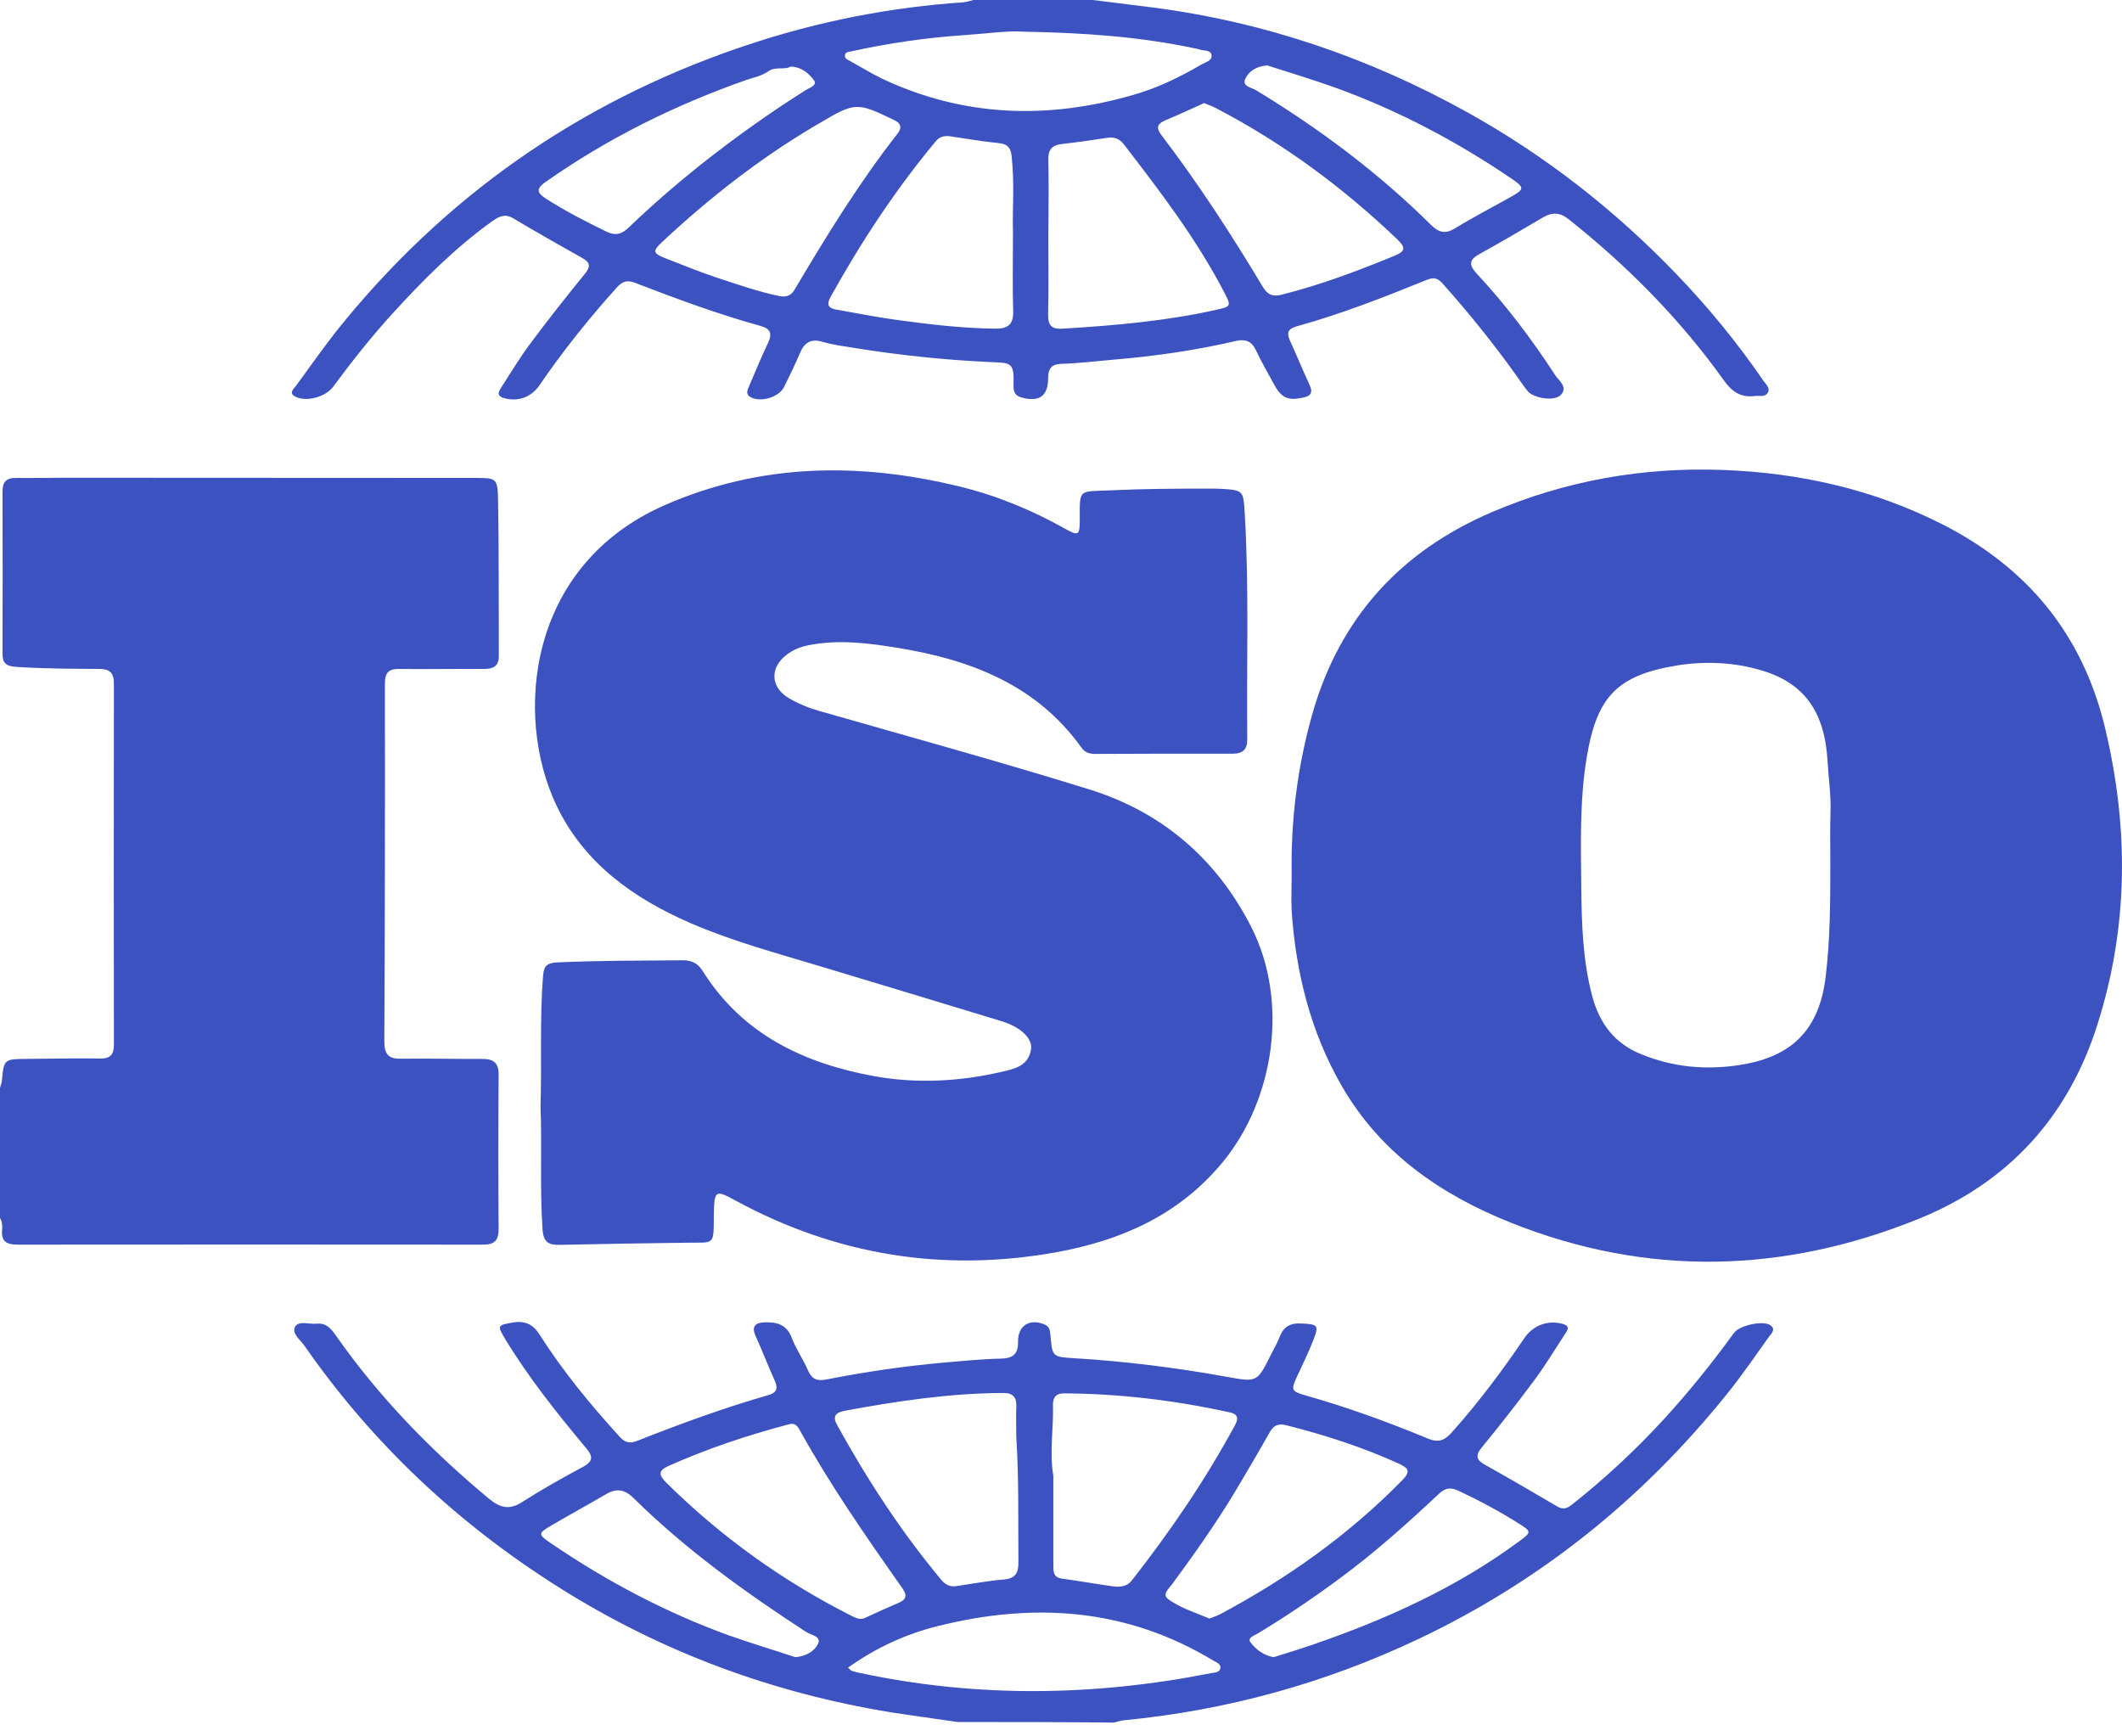
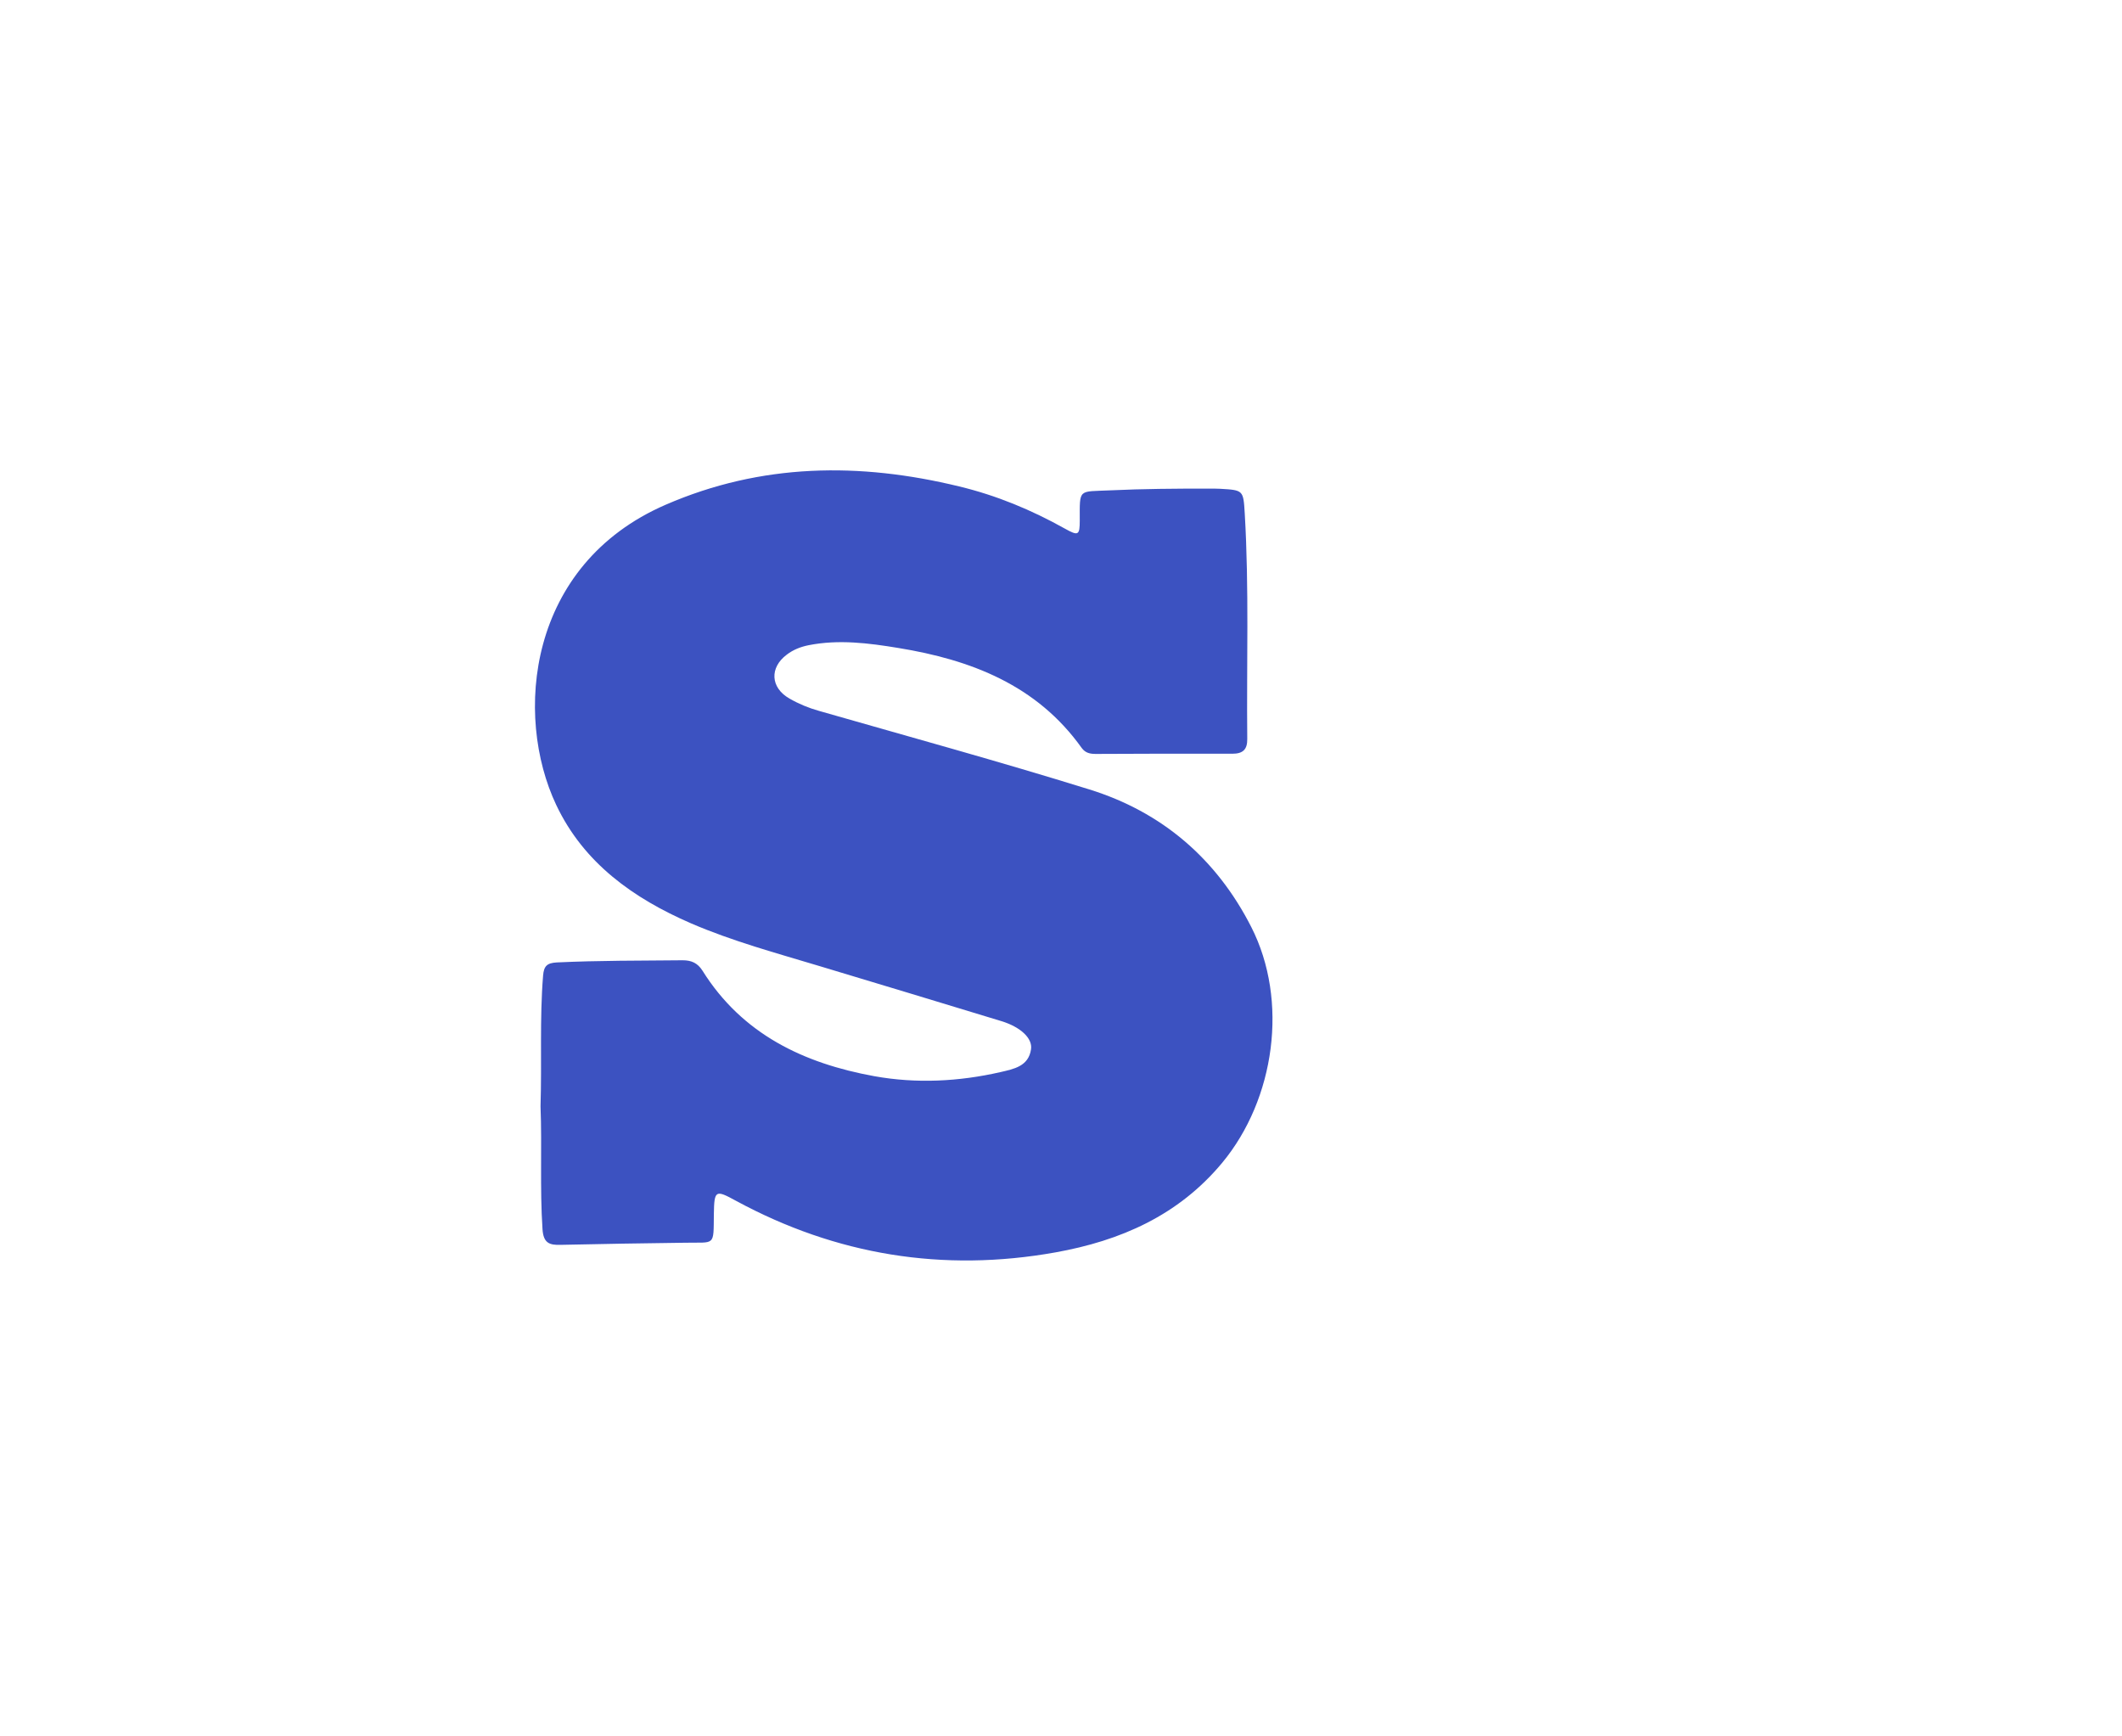
<svg xmlns="http://www.w3.org/2000/svg" width="44" height="36" viewBox="0 0 44 36" fill="none">
-   <path d="M0 22.554C0.016 22.501 0.036 22.449 0.04 22.397C0.08 21.966 0.089 21.958 0.531 21.954C1.046 21.95 1.558 21.938 2.073 21.946C2.286 21.95 2.362 21.869 2.362 21.656C2.358 19.165 2.358 16.67 2.362 14.179C2.362 13.953 2.282 13.869 2.057 13.869C1.481 13.865 0.901 13.865 0.326 13.825C0.125 13.812 0.048 13.744 0.052 13.547C0.056 12.428 0.056 11.309 0.052 10.19C0.052 9.993 0.133 9.905 0.33 9.909C0.68 9.913 1.026 9.905 1.376 9.905C4.198 9.905 7.023 9.909 9.844 9.909C10.291 9.909 10.319 9.909 10.327 10.359C10.347 11.442 10.339 12.521 10.343 13.603C10.343 13.808 10.23 13.869 10.045 13.869C9.458 13.865 8.87 13.877 8.287 13.869C8.061 13.865 7.981 13.941 7.981 14.171C7.985 16.646 7.981 19.121 7.969 21.596C7.969 21.857 8.057 21.958 8.319 21.95C8.878 21.942 9.438 21.958 9.997 21.954C10.239 21.954 10.343 22.039 10.339 22.292C10.331 23.355 10.331 24.417 10.339 25.484C10.339 25.717 10.255 25.805 10.017 25.805C6.801 25.802 3.582 25.802 0.366 25.805C0.133 25.805 0.02 25.737 0.044 25.492C0.052 25.411 0.044 25.327 0 25.25C0 24.353 0 23.451 0 22.554Z" fill="#3C52C1" />
-   <path d="M22.662 0C23.069 0.052 23.475 0.101 23.886 0.153C26.204 0.451 28.377 1.191 30.422 2.326C32.044 3.228 33.492 4.359 34.776 5.699C35.432 6.383 36.028 7.111 36.563 7.892C36.611 7.965 36.708 8.037 36.66 8.134C36.603 8.242 36.483 8.198 36.386 8.21C36.1 8.246 35.915 8.126 35.746 7.888C34.84 6.62 33.754 5.522 32.535 4.552C32.345 4.399 32.184 4.395 31.987 4.512C31.552 4.769 31.118 5.023 30.675 5.268C30.462 5.385 30.454 5.489 30.615 5.667C31.223 6.319 31.758 7.027 32.245 7.775C32.321 7.892 32.522 8.025 32.361 8.19C32.229 8.327 31.802 8.258 31.677 8.109C31.585 7.997 31.504 7.872 31.42 7.755C30.949 7.099 30.442 6.471 29.907 5.872C29.81 5.763 29.721 5.747 29.593 5.799C28.699 6.162 27.806 6.512 26.876 6.769C26.711 6.818 26.675 6.898 26.743 7.051C26.884 7.361 27.013 7.675 27.154 7.981C27.234 8.15 27.17 8.214 27.009 8.246C26.699 8.311 26.566 8.246 26.413 7.961C26.288 7.727 26.152 7.498 26.039 7.256C25.95 7.071 25.822 7.027 25.636 7.067C24.795 7.264 23.946 7.385 23.085 7.457C22.739 7.486 22.393 7.53 22.047 7.542C21.833 7.542 21.733 7.606 21.733 7.84C21.733 8.222 21.54 8.343 21.169 8.238C21.032 8.198 21.012 8.097 21.016 7.981C21.032 7.498 20.96 7.526 20.517 7.506C19.584 7.462 18.654 7.365 17.732 7.216C17.507 7.18 17.277 7.152 17.056 7.087C16.811 7.015 16.678 7.103 16.585 7.325C16.485 7.562 16.372 7.792 16.259 8.021C16.155 8.234 15.78 8.347 15.571 8.238C15.45 8.174 15.499 8.085 15.535 8.001C15.66 7.707 15.784 7.409 15.921 7.119C16.014 6.926 15.99 6.818 15.768 6.757C14.883 6.512 14.026 6.194 13.168 5.864C12.999 5.799 12.903 5.836 12.79 5.96C12.215 6.6 11.675 7.272 11.188 7.985C11.015 8.238 10.742 8.335 10.452 8.254C10.283 8.206 10.343 8.113 10.399 8.025C10.589 7.731 10.766 7.433 10.975 7.152C11.345 6.653 11.732 6.162 12.126 5.679C12.259 5.518 12.231 5.437 12.066 5.345C11.587 5.075 11.108 4.805 10.637 4.524C10.468 4.423 10.343 4.491 10.21 4.584C9.43 5.143 8.758 5.819 8.118 6.524C7.687 6.999 7.289 7.502 6.906 8.021C6.749 8.23 6.363 8.335 6.138 8.23C5.969 8.154 6.093 8.061 6.142 7.993C6.484 7.526 6.814 7.051 7.184 6.608C9.434 3.888 12.255 1.988 15.615 0.893C17.032 0.431 18.485 0.149 19.974 0.048C20.046 0.04 20.119 0.016 20.187 0C21.012 0 21.837 0 22.662 0ZM21.004 4.801C20.988 4.403 21.04 3.815 20.976 3.232C20.956 3.051 20.879 2.982 20.702 2.966C20.376 2.934 20.05 2.878 19.724 2.829C19.6 2.809 19.491 2.821 19.402 2.93C18.569 3.932 17.853 5.019 17.221 6.158C17.133 6.319 17.177 6.391 17.342 6.419C17.74 6.488 18.135 6.568 18.533 6.624C19.229 6.721 19.93 6.806 20.638 6.814C20.895 6.818 21.02 6.729 21.008 6.443C20.992 5.96 21.004 5.473 21.004 4.801ZM21.737 4.902C21.737 5.441 21.745 5.98 21.733 6.524C21.729 6.757 21.817 6.83 22.038 6.814C23.109 6.749 24.172 6.657 25.222 6.423C25.524 6.355 25.532 6.347 25.391 6.073C24.815 4.962 24.059 3.972 23.298 2.986C23.21 2.874 23.105 2.837 22.964 2.857C22.646 2.906 22.332 2.95 22.014 2.986C21.817 3.01 21.733 3.099 21.737 3.308C21.749 3.839 21.741 4.371 21.737 4.902ZM24.968 2.137C24.707 2.254 24.441 2.379 24.172 2.491C23.986 2.568 23.966 2.652 24.091 2.813C24.852 3.811 25.536 4.866 26.18 5.94C26.28 6.109 26.385 6.158 26.578 6.109C27.379 5.908 28.152 5.618 28.912 5.304C29.138 5.212 29.154 5.139 28.981 4.97C27.85 3.888 26.602 2.966 25.214 2.242C25.137 2.201 25.061 2.177 24.968 2.137ZM16.175 6.141C16.344 6.166 16.416 6.101 16.473 6.009C17.133 4.898 17.809 3.795 18.606 2.777C18.706 2.648 18.69 2.56 18.529 2.483C17.768 2.117 17.728 2.117 16.996 2.552C16.956 2.576 16.915 2.596 16.879 2.62C15.74 3.296 14.702 4.109 13.736 5.011C13.523 5.208 13.535 5.252 13.804 5.357C14.162 5.498 14.521 5.642 14.883 5.763C15.326 5.908 15.768 6.061 16.175 6.141ZM21.209 0.656C20.928 0.632 20.461 0.696 19.998 0.728C19.213 0.781 18.433 0.893 17.664 1.062C17.608 1.075 17.519 1.071 17.519 1.159C17.519 1.219 17.583 1.244 17.632 1.268C17.849 1.388 18.058 1.517 18.28 1.626C19.982 2.431 21.733 2.483 23.524 1.96C24.011 1.819 24.465 1.598 24.9 1.344C24.988 1.292 25.145 1.26 25.121 1.135C25.101 1.03 24.948 1.058 24.86 1.022C24.828 1.01 24.787 1.006 24.751 0.998C23.644 0.765 22.521 0.68 21.209 0.656ZM16.396 1.38C16.259 1.457 16.078 1.372 15.933 1.477C15.796 1.574 15.631 1.606 15.475 1.658C13.998 2.177 12.605 2.865 11.321 3.767C11.132 3.9 11.108 3.98 11.317 4.117C11.72 4.375 12.142 4.592 12.573 4.801C12.758 4.89 12.887 4.862 13.036 4.717C13.507 4.266 13.998 3.839 14.505 3.433C15.217 2.869 15.953 2.342 16.722 1.859C16.794 1.815 16.959 1.767 16.871 1.654C16.762 1.513 16.613 1.388 16.396 1.38ZM26.276 1.356C26.055 1.372 25.89 1.477 25.817 1.642C25.757 1.787 25.946 1.815 26.039 1.867C27.351 2.664 28.578 3.578 29.669 4.66C29.83 4.821 29.967 4.858 30.172 4.733C30.546 4.503 30.937 4.302 31.323 4.085C31.613 3.924 31.613 3.888 31.347 3.707C30.204 2.93 28.993 2.29 27.693 1.819C27.222 1.65 26.739 1.505 26.276 1.356Z" fill="#3C52C1" />
-   <path d="M19.857 35.702C19.395 35.633 18.936 35.573 18.473 35.501C16.01 35.098 13.712 34.249 11.599 32.917C9.502 31.597 7.727 29.935 6.311 27.898C6.226 27.777 6.041 27.645 6.121 27.504C6.198 27.375 6.411 27.46 6.56 27.444C6.753 27.423 6.858 27.536 6.959 27.681C7.852 28.957 8.931 30.067 10.126 31.062C10.359 31.255 10.553 31.319 10.826 31.142C11.233 30.881 11.659 30.643 12.086 30.414C12.299 30.297 12.303 30.2 12.15 30.019C11.551 29.303 10.967 28.57 10.48 27.77C10.307 27.48 10.311 27.476 10.633 27.419C10.879 27.379 11.047 27.448 11.188 27.669C11.671 28.43 12.243 29.122 12.847 29.786C12.955 29.907 13.06 29.935 13.209 29.874C14.106 29.52 15.008 29.19 15.933 28.924C16.114 28.872 16.135 28.776 16.062 28.619C15.925 28.317 15.809 28.011 15.672 27.709C15.571 27.492 15.668 27.419 15.865 27.415C16.102 27.411 16.308 27.456 16.412 27.725C16.501 27.963 16.654 28.18 16.754 28.413C16.831 28.59 16.935 28.635 17.121 28.603C17.938 28.442 18.763 28.321 19.596 28.248C19.978 28.216 20.36 28.176 20.747 28.168C21 28.164 21.113 28.079 21.109 27.818C21.105 27.48 21.35 27.331 21.66 27.46C21.765 27.504 21.773 27.592 21.781 27.685C21.821 28.132 21.821 28.132 22.28 28.16C23.343 28.224 24.397 28.357 25.443 28.546C26.067 28.659 26.067 28.659 26.353 28.087C26.413 27.963 26.486 27.846 26.534 27.717C26.614 27.508 26.751 27.427 26.977 27.439C27.331 27.456 27.355 27.472 27.226 27.798C27.13 28.043 27.013 28.285 26.9 28.526C26.763 28.824 26.767 28.844 27.093 28.937C27.951 29.182 28.788 29.484 29.609 29.826C29.834 29.919 29.959 29.858 30.1 29.701C30.651 29.085 31.146 28.425 31.609 27.741C31.79 27.472 32.112 27.359 32.414 27.452C32.575 27.5 32.49 27.596 32.446 27.665C32.237 27.987 32.036 28.317 31.806 28.627C31.456 29.098 31.094 29.56 30.724 30.011C30.587 30.18 30.611 30.269 30.792 30.369C31.295 30.651 31.794 30.941 32.293 31.235C32.41 31.303 32.494 31.275 32.591 31.198C33.283 30.651 33.927 30.051 34.519 29.404C35.034 28.84 35.509 28.248 35.956 27.633C36.072 27.476 36.563 27.371 36.708 27.476C36.829 27.56 36.732 27.645 36.684 27.709C36.394 28.112 36.117 28.522 35.807 28.904C34.056 31.082 31.927 32.792 29.399 33.987C27.468 34.901 25.435 35.46 23.306 35.666C23.234 35.674 23.166 35.698 23.093 35.714C22.023 35.702 20.94 35.702 19.857 35.702ZM21.841 30.599C21.841 31.223 21.841 31.842 21.841 32.466C21.841 32.587 21.845 32.704 22.014 32.728C22.361 32.776 22.703 32.836 23.045 32.885C23.198 32.905 23.355 32.913 23.471 32.764C24.268 31.746 24.997 30.679 25.612 29.54C25.689 29.395 25.657 29.315 25.5 29.283C24.369 29.033 23.226 28.896 22.067 28.888C21.906 28.888 21.833 28.961 21.833 29.122C21.849 29.609 21.757 30.1 21.841 30.599ZM21.073 29.794C21.073 29.585 21.065 29.371 21.073 29.162C21.081 28.969 21.008 28.88 20.803 28.88C19.692 28.884 18.598 29.049 17.511 29.25C17.322 29.287 17.257 29.367 17.362 29.552C17.986 30.683 18.69 31.762 19.519 32.756C19.604 32.856 19.696 32.905 19.829 32.885C20.155 32.836 20.481 32.776 20.807 32.748C21.061 32.728 21.121 32.607 21.117 32.374C21.109 31.512 21.129 30.651 21.073 29.794ZM16.384 29.524C16.356 29.532 16.332 29.536 16.304 29.544C15.47 29.766 14.658 30.039 13.869 30.39C13.643 30.49 13.655 30.579 13.816 30.74C14.951 31.863 16.231 32.78 17.656 33.501C17.748 33.545 17.833 33.593 17.942 33.541C18.175 33.432 18.408 33.327 18.642 33.227C18.799 33.158 18.811 33.074 18.71 32.929C17.962 31.866 17.221 30.8 16.589 29.661C16.545 29.581 16.497 29.5 16.384 29.524ZM25.077 33.557C25.158 33.525 25.238 33.501 25.306 33.464C26.699 32.72 27.971 31.818 29.078 30.687C29.259 30.502 29.202 30.438 29.005 30.345C28.253 30.003 27.468 29.75 26.667 29.548C26.49 29.504 26.397 29.564 26.317 29.713C26.083 30.128 25.842 30.538 25.596 30.949C25.198 31.609 24.751 32.237 24.296 32.856C24.232 32.941 24.087 33.058 24.228 33.158C24.482 33.343 24.787 33.432 25.077 33.557ZM17.583 34.575C17.628 34.615 17.64 34.631 17.656 34.639C17.7 34.656 17.744 34.664 17.789 34.676C20.232 35.203 22.674 35.171 25.117 34.688C25.186 34.676 25.286 34.676 25.302 34.595C25.327 34.495 25.218 34.466 25.154 34.426C23.363 33.343 21.447 33.215 19.459 33.71C18.787 33.875 18.167 34.16 17.583 34.575ZM26.409 34.358C26.675 34.273 26.949 34.193 27.214 34.1C28.735 33.577 30.192 32.921 31.496 31.959C31.758 31.766 31.758 31.754 31.496 31.589C31.094 31.335 30.675 31.11 30.245 30.909C30.08 30.832 29.971 30.844 29.834 30.973C29.174 31.593 28.498 32.197 27.765 32.736C27.222 33.138 26.659 33.517 26.079 33.867C26.007 33.911 25.858 33.955 25.93 34.052C26.043 34.197 26.2 34.322 26.409 34.358ZM16.493 34.358C16.718 34.338 16.891 34.233 16.964 34.076C17.032 33.927 16.819 33.899 16.722 33.839C15.454 33.014 14.227 32.132 13.148 31.07C12.963 30.884 12.794 30.844 12.569 30.977C12.198 31.194 11.82 31.4 11.45 31.617C11.148 31.794 11.148 31.81 11.434 32.003C12.581 32.784 13.8 33.428 15.104 33.903C15.571 34.068 16.042 34.209 16.493 34.358Z" fill="#3C52C1" />
-   <path d="M26.783 18.134C26.763 17.004 26.904 15.885 27.214 14.794C27.782 12.81 29.041 11.426 30.937 10.617C32.462 9.965 34.06 9.683 35.71 9.743C37.304 9.8 38.837 10.142 40.266 10.866C42.032 11.76 43.184 13.148 43.65 15.096C44.141 17.157 44.137 19.193 43.497 21.221C42.89 23.157 41.642 24.517 39.783 25.27C36.982 26.405 34.144 26.477 31.319 25.346C29.874 24.767 28.623 23.91 27.818 22.509C27.174 21.39 26.872 20.171 26.783 18.895C26.771 18.646 26.783 18.388 26.783 18.134ZM37.952 17.873C37.952 17.527 37.944 17.177 37.956 16.831C37.968 16.48 37.915 16.138 37.895 15.788C37.839 14.754 37.408 14.158 36.519 13.897C35.947 13.728 35.36 13.704 34.776 13.796C33.525 14.001 33.11 14.448 32.901 15.7C32.752 16.601 32.78 17.507 32.788 18.412C32.796 19.165 32.82 19.913 33.013 20.646C33.162 21.205 33.468 21.632 34.032 21.857C34.688 22.127 35.368 22.187 36.056 22.083C37.026 21.938 37.71 21.467 37.855 20.255C37.952 19.463 37.952 18.666 37.952 17.873Z" fill="#3C52C1" />
  <path d="M11.208 22.936C11.237 22.022 11.188 21.125 11.261 20.227C11.277 20.026 11.345 19.966 11.542 19.954C12.412 19.913 13.281 19.917 14.154 19.909C14.339 19.909 14.464 19.966 14.565 20.123C15.39 21.443 16.666 22.046 18.127 22.312C19 22.469 19.881 22.425 20.747 22.227C21.024 22.163 21.326 22.107 21.378 21.757C21.415 21.527 21.161 21.294 20.771 21.173C19.519 20.791 18.264 20.412 17.008 20.034C16.102 19.761 15.189 19.515 14.323 19.141C13.136 18.625 12.106 17.897 11.534 16.69C10.653 14.83 10.935 11.707 13.804 10.464C15.788 9.603 17.821 9.582 19.889 10.085C20.662 10.271 21.387 10.572 22.079 10.959C22.36 11.116 22.389 11.1 22.389 10.79C22.389 10.118 22.352 10.198 23.025 10.166C23.701 10.134 24.381 10.13 25.057 10.13C25.142 10.13 25.222 10.13 25.302 10.134C25.781 10.162 25.781 10.162 25.81 10.645C25.902 12.202 25.846 13.76 25.862 15.317C25.866 15.543 25.769 15.627 25.552 15.627C24.606 15.623 23.665 15.627 22.719 15.631C22.602 15.631 22.505 15.611 22.429 15.507C21.499 14.203 20.131 13.679 18.626 13.434C18.014 13.333 17.39 13.253 16.766 13.377C16.601 13.41 16.448 13.47 16.316 13.571C15.953 13.84 15.973 14.259 16.372 14.484C16.561 14.593 16.766 14.678 16.98 14.738C18.847 15.273 20.723 15.788 22.578 16.364C24.091 16.831 25.226 17.805 25.946 19.221C26.723 20.747 26.437 22.787 25.343 24.107C24.433 25.202 23.23 25.725 21.882 25.966C19.555 26.381 17.342 26.023 15.261 24.896C14.835 24.662 14.81 24.674 14.802 25.169C14.794 25.85 14.835 25.753 14.211 25.765C13.35 25.777 12.488 25.789 11.627 25.809C11.386 25.817 11.269 25.769 11.249 25.487C11.192 24.626 11.241 23.773 11.208 22.936Z" fill="#3C52C1" />
</svg>